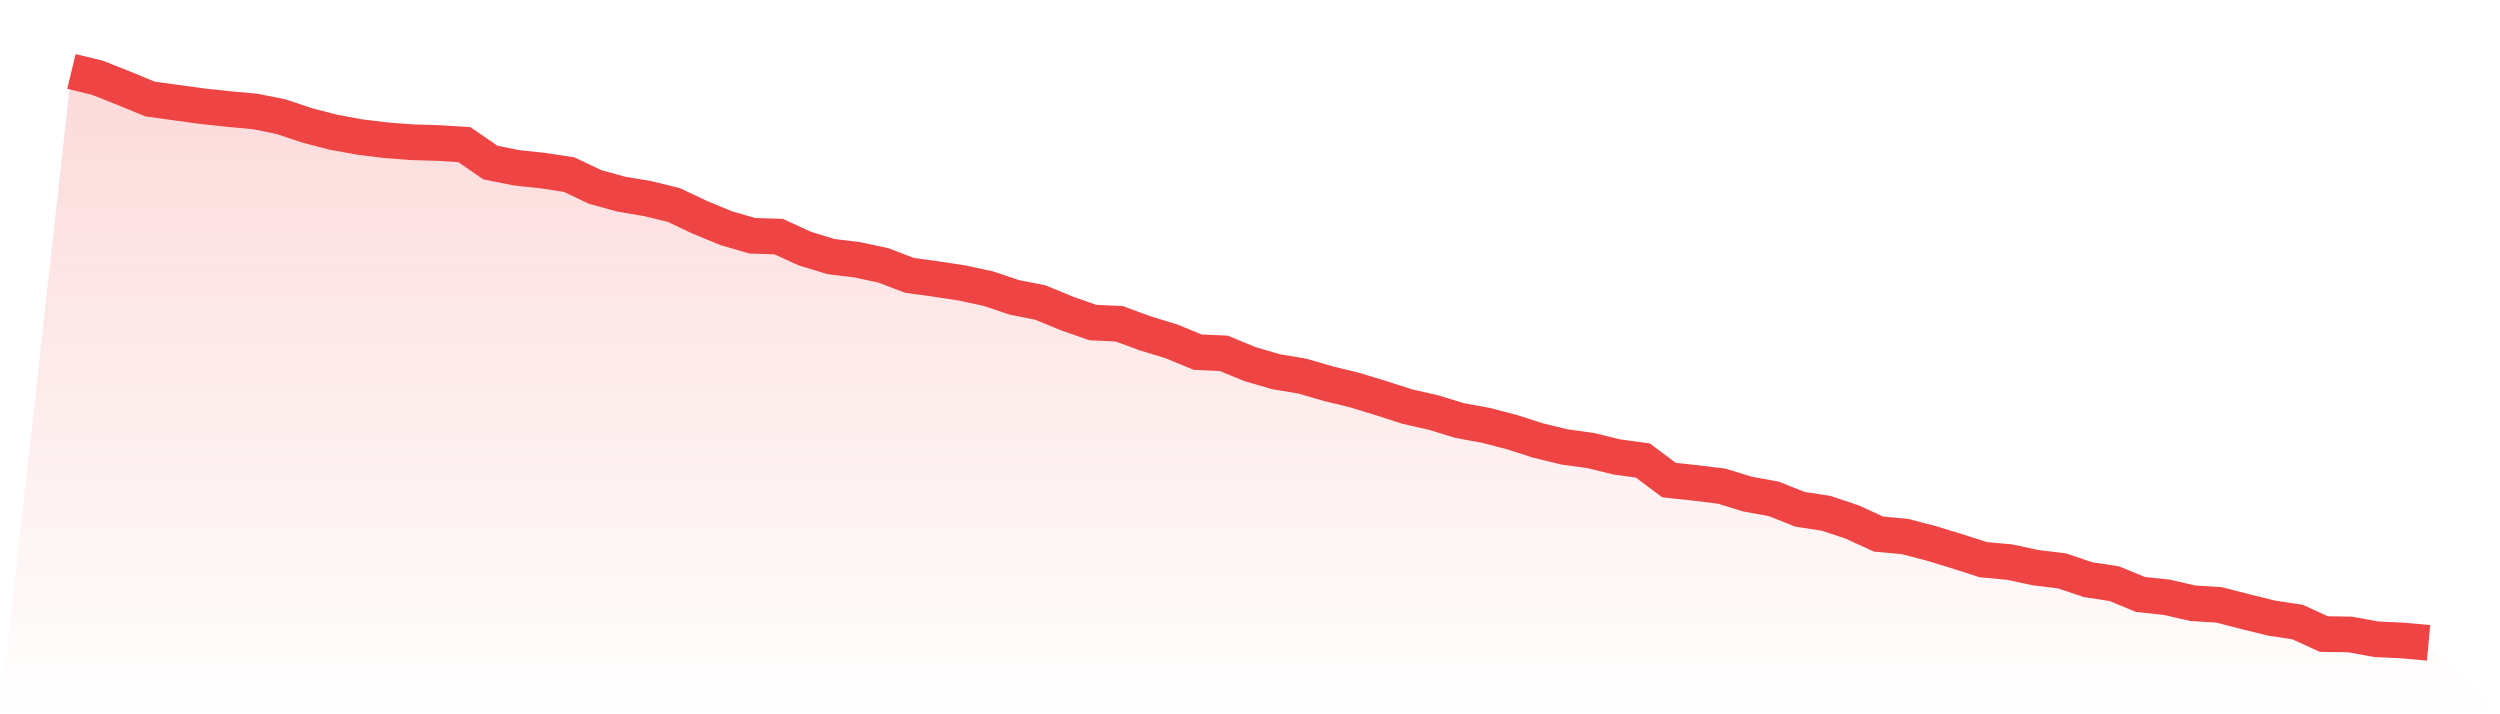
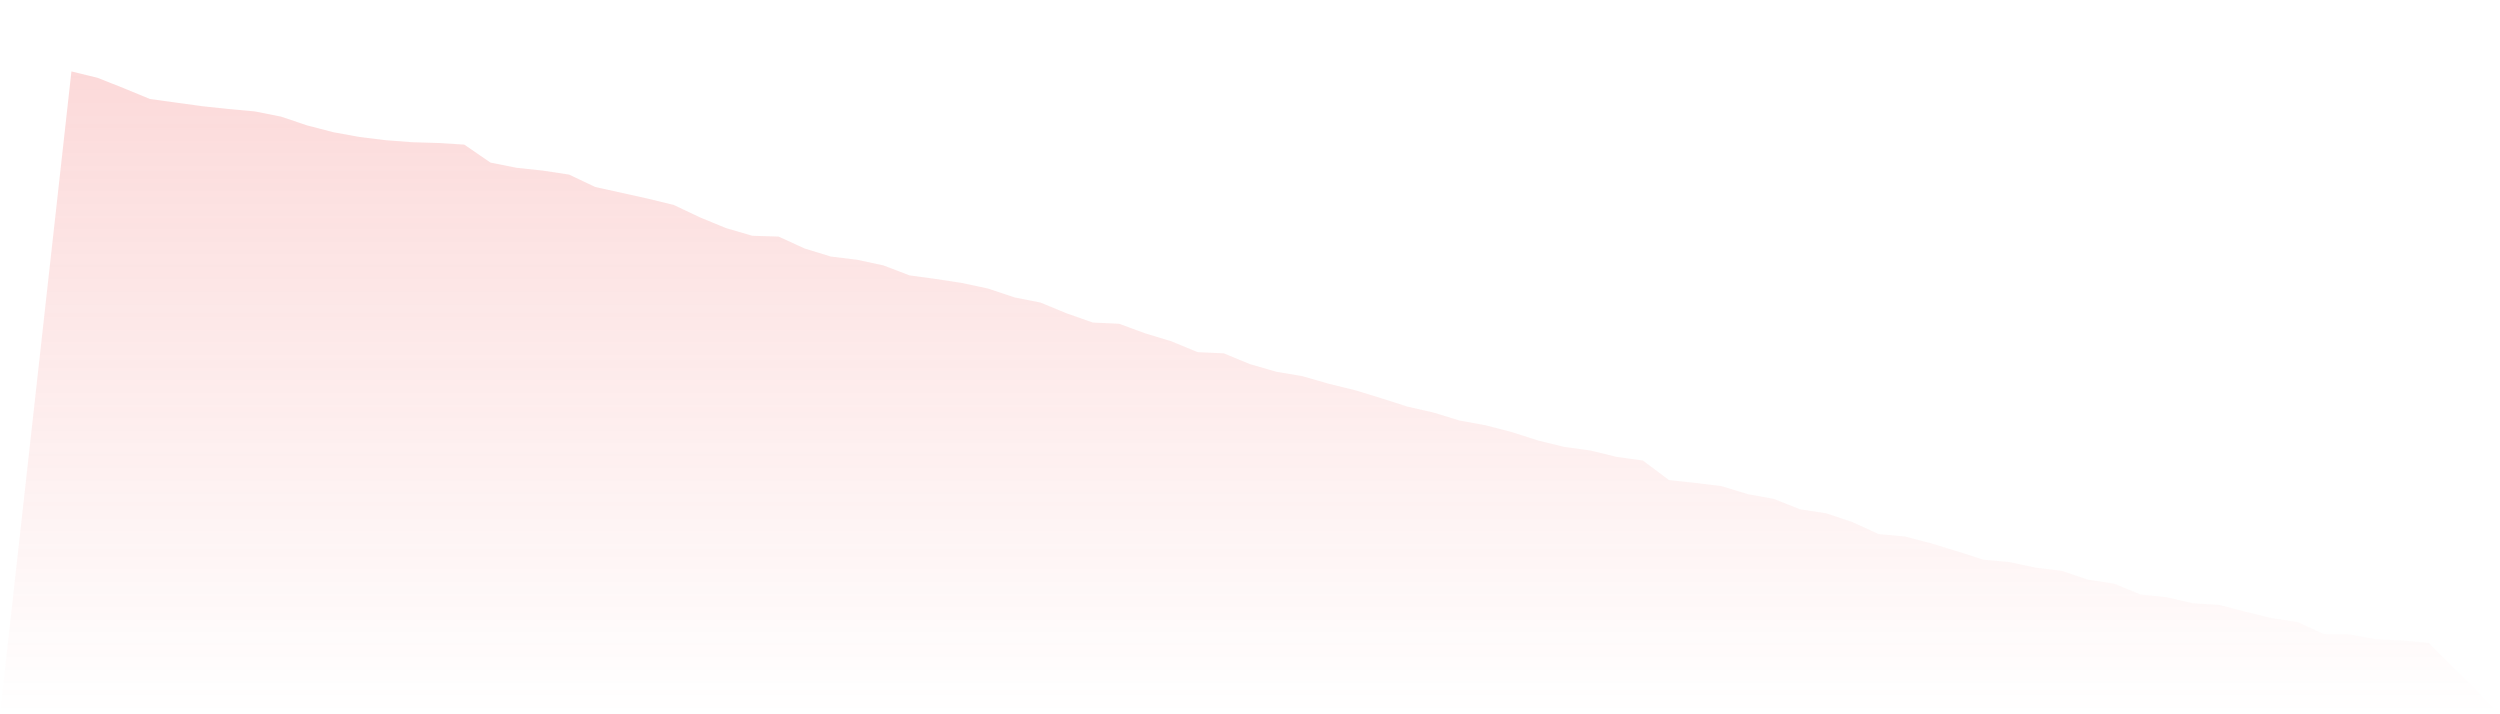
<svg xmlns="http://www.w3.org/2000/svg" viewBox="0 0 140 40">
  <defs>
    <linearGradient id="gradient" x1="0" x2="0" y1="0" y2="1">
      <stop offset="0%" stop-color="#ef4444" stop-opacity="0.2" />
      <stop offset="100%" stop-color="#ef4444" stop-opacity="0" />
    </linearGradient>
  </defs>
-   <path d="M4,4 L4,4 L5.467,4.358 L6.933,4.941 L8.4,5.545 L9.867,5.747 L11.333,5.948 L12.8,6.105 L14.267,6.239 L15.733,6.53 L17.2,7.023 L18.667,7.404 L20.133,7.672 L21.6,7.852 L23.067,7.964 L24.533,8.008 L26,8.098 L27.467,9.106 L28.933,9.397 L30.4,9.554 L31.867,9.777 L33.333,10.472 L34.8,10.875 L36.267,11.121 L37.733,11.479 L39.2,12.174 L40.667,12.778 L42.133,13.204 L43.6,13.248 L45.067,13.92 L46.533,14.368 L48,14.547 L49.467,14.861 L50.933,15.421 L52.4,15.622 L53.867,15.846 L55.333,16.16 L56.8,16.652 L58.267,16.943 L59.733,17.548 L61.2,18.063 L62.667,18.13 L64.133,18.668 L65.6,19.115 L67.067,19.72 L68.533,19.787 L70,20.392 L71.467,20.817 L72.933,21.064 L74.4,21.489 L75.867,21.847 L77.333,22.295 L78.8,22.766 L80.267,23.101 L81.733,23.549 L83.2,23.818 L84.667,24.199 L86.133,24.669 L87.6,25.027 L89.067,25.229 L90.533,25.587 L92,25.789 L93.467,26.886 L94.933,27.043 L96.4,27.222 L97.867,27.67 L99.333,27.938 L100.8,28.521 L102.267,28.745 L103.733,29.237 L105.2,29.909 L106.667,30.043 L108.133,30.424 L109.6,30.872 L111.067,31.342 L112.533,31.477 L114,31.79 L115.467,31.969 L116.933,32.462 L118.4,32.686 L119.867,33.29 L121.333,33.447 L122.8,33.783 L124.267,33.873 L125.733,34.253 L127.2,34.612 L128.667,34.836 L130.133,35.507 L131.6,35.53 L133.067,35.798 L134.533,35.866 L136,36 L140,40 L0,40 z" fill="url(#gradient)" />
-   <path d="M4,4 L4,4 L5.467,4.358 L6.933,4.941 L8.4,5.545 L9.867,5.747 L11.333,5.948 L12.8,6.105 L14.267,6.239 L15.733,6.53 L17.2,7.023 L18.667,7.404 L20.133,7.672 L21.6,7.852 L23.067,7.964 L24.533,8.008 L26,8.098 L27.467,9.106 L28.933,9.397 L30.4,9.554 L31.867,9.777 L33.333,10.472 L34.8,10.875 L36.267,11.121 L37.733,11.479 L39.2,12.174 L40.667,12.778 L42.133,13.204 L43.6,13.248 L45.067,13.92 L46.533,14.368 L48,14.547 L49.467,14.861 L50.933,15.421 L52.4,15.622 L53.867,15.846 L55.333,16.16 L56.8,16.652 L58.267,16.943 L59.733,17.548 L61.2,18.063 L62.667,18.13 L64.133,18.668 L65.6,19.115 L67.067,19.72 L68.533,19.787 L70,20.392 L71.467,20.817 L72.933,21.064 L74.4,21.489 L75.867,21.847 L77.333,22.295 L78.8,22.766 L80.267,23.101 L81.733,23.549 L83.2,23.818 L84.667,24.199 L86.133,24.669 L87.6,25.027 L89.067,25.229 L90.533,25.587 L92,25.789 L93.467,26.886 L94.933,27.043 L96.4,27.222 L97.867,27.67 L99.333,27.938 L100.8,28.521 L102.267,28.745 L103.733,29.237 L105.2,29.909 L106.667,30.043 L108.133,30.424 L109.6,30.872 L111.067,31.342 L112.533,31.477 L114,31.79 L115.467,31.969 L116.933,32.462 L118.4,32.686 L119.867,33.29 L121.333,33.447 L122.8,33.783 L124.267,33.873 L125.733,34.253 L127.2,34.612 L128.667,34.836 L130.133,35.507 L131.6,35.53 L133.067,35.798 L134.533,35.866 L136,36" fill="none" stroke="#ef4444" stroke-width="2" />
+   <path d="M4,4 L4,4 L5.467,4.358 L6.933,4.941 L8.4,5.545 L9.867,5.747 L11.333,5.948 L12.8,6.105 L14.267,6.239 L15.733,6.53 L17.2,7.023 L18.667,7.404 L20.133,7.672 L21.6,7.852 L23.067,7.964 L24.533,8.008 L26,8.098 L27.467,9.106 L28.933,9.397 L30.4,9.554 L31.867,9.777 L33.333,10.472 L36.267,11.121 L37.733,11.479 L39.2,12.174 L40.667,12.778 L42.133,13.204 L43.6,13.248 L45.067,13.92 L46.533,14.368 L48,14.547 L49.467,14.861 L50.933,15.421 L52.4,15.622 L53.867,15.846 L55.333,16.16 L56.8,16.652 L58.267,16.943 L59.733,17.548 L61.2,18.063 L62.667,18.13 L64.133,18.668 L65.6,19.115 L67.067,19.72 L68.533,19.787 L70,20.392 L71.467,20.817 L72.933,21.064 L74.4,21.489 L75.867,21.847 L77.333,22.295 L78.8,22.766 L80.267,23.101 L81.733,23.549 L83.2,23.818 L84.667,24.199 L86.133,24.669 L87.6,25.027 L89.067,25.229 L90.533,25.587 L92,25.789 L93.467,26.886 L94.933,27.043 L96.4,27.222 L97.867,27.67 L99.333,27.938 L100.8,28.521 L102.267,28.745 L103.733,29.237 L105.2,29.909 L106.667,30.043 L108.133,30.424 L109.6,30.872 L111.067,31.342 L112.533,31.477 L114,31.79 L115.467,31.969 L116.933,32.462 L118.4,32.686 L119.867,33.29 L121.333,33.447 L122.8,33.783 L124.267,33.873 L125.733,34.253 L127.2,34.612 L128.667,34.836 L130.133,35.507 L131.6,35.53 L133.067,35.798 L134.533,35.866 L136,36 L140,40 L0,40 z" fill="url(#gradient)" />
</svg>